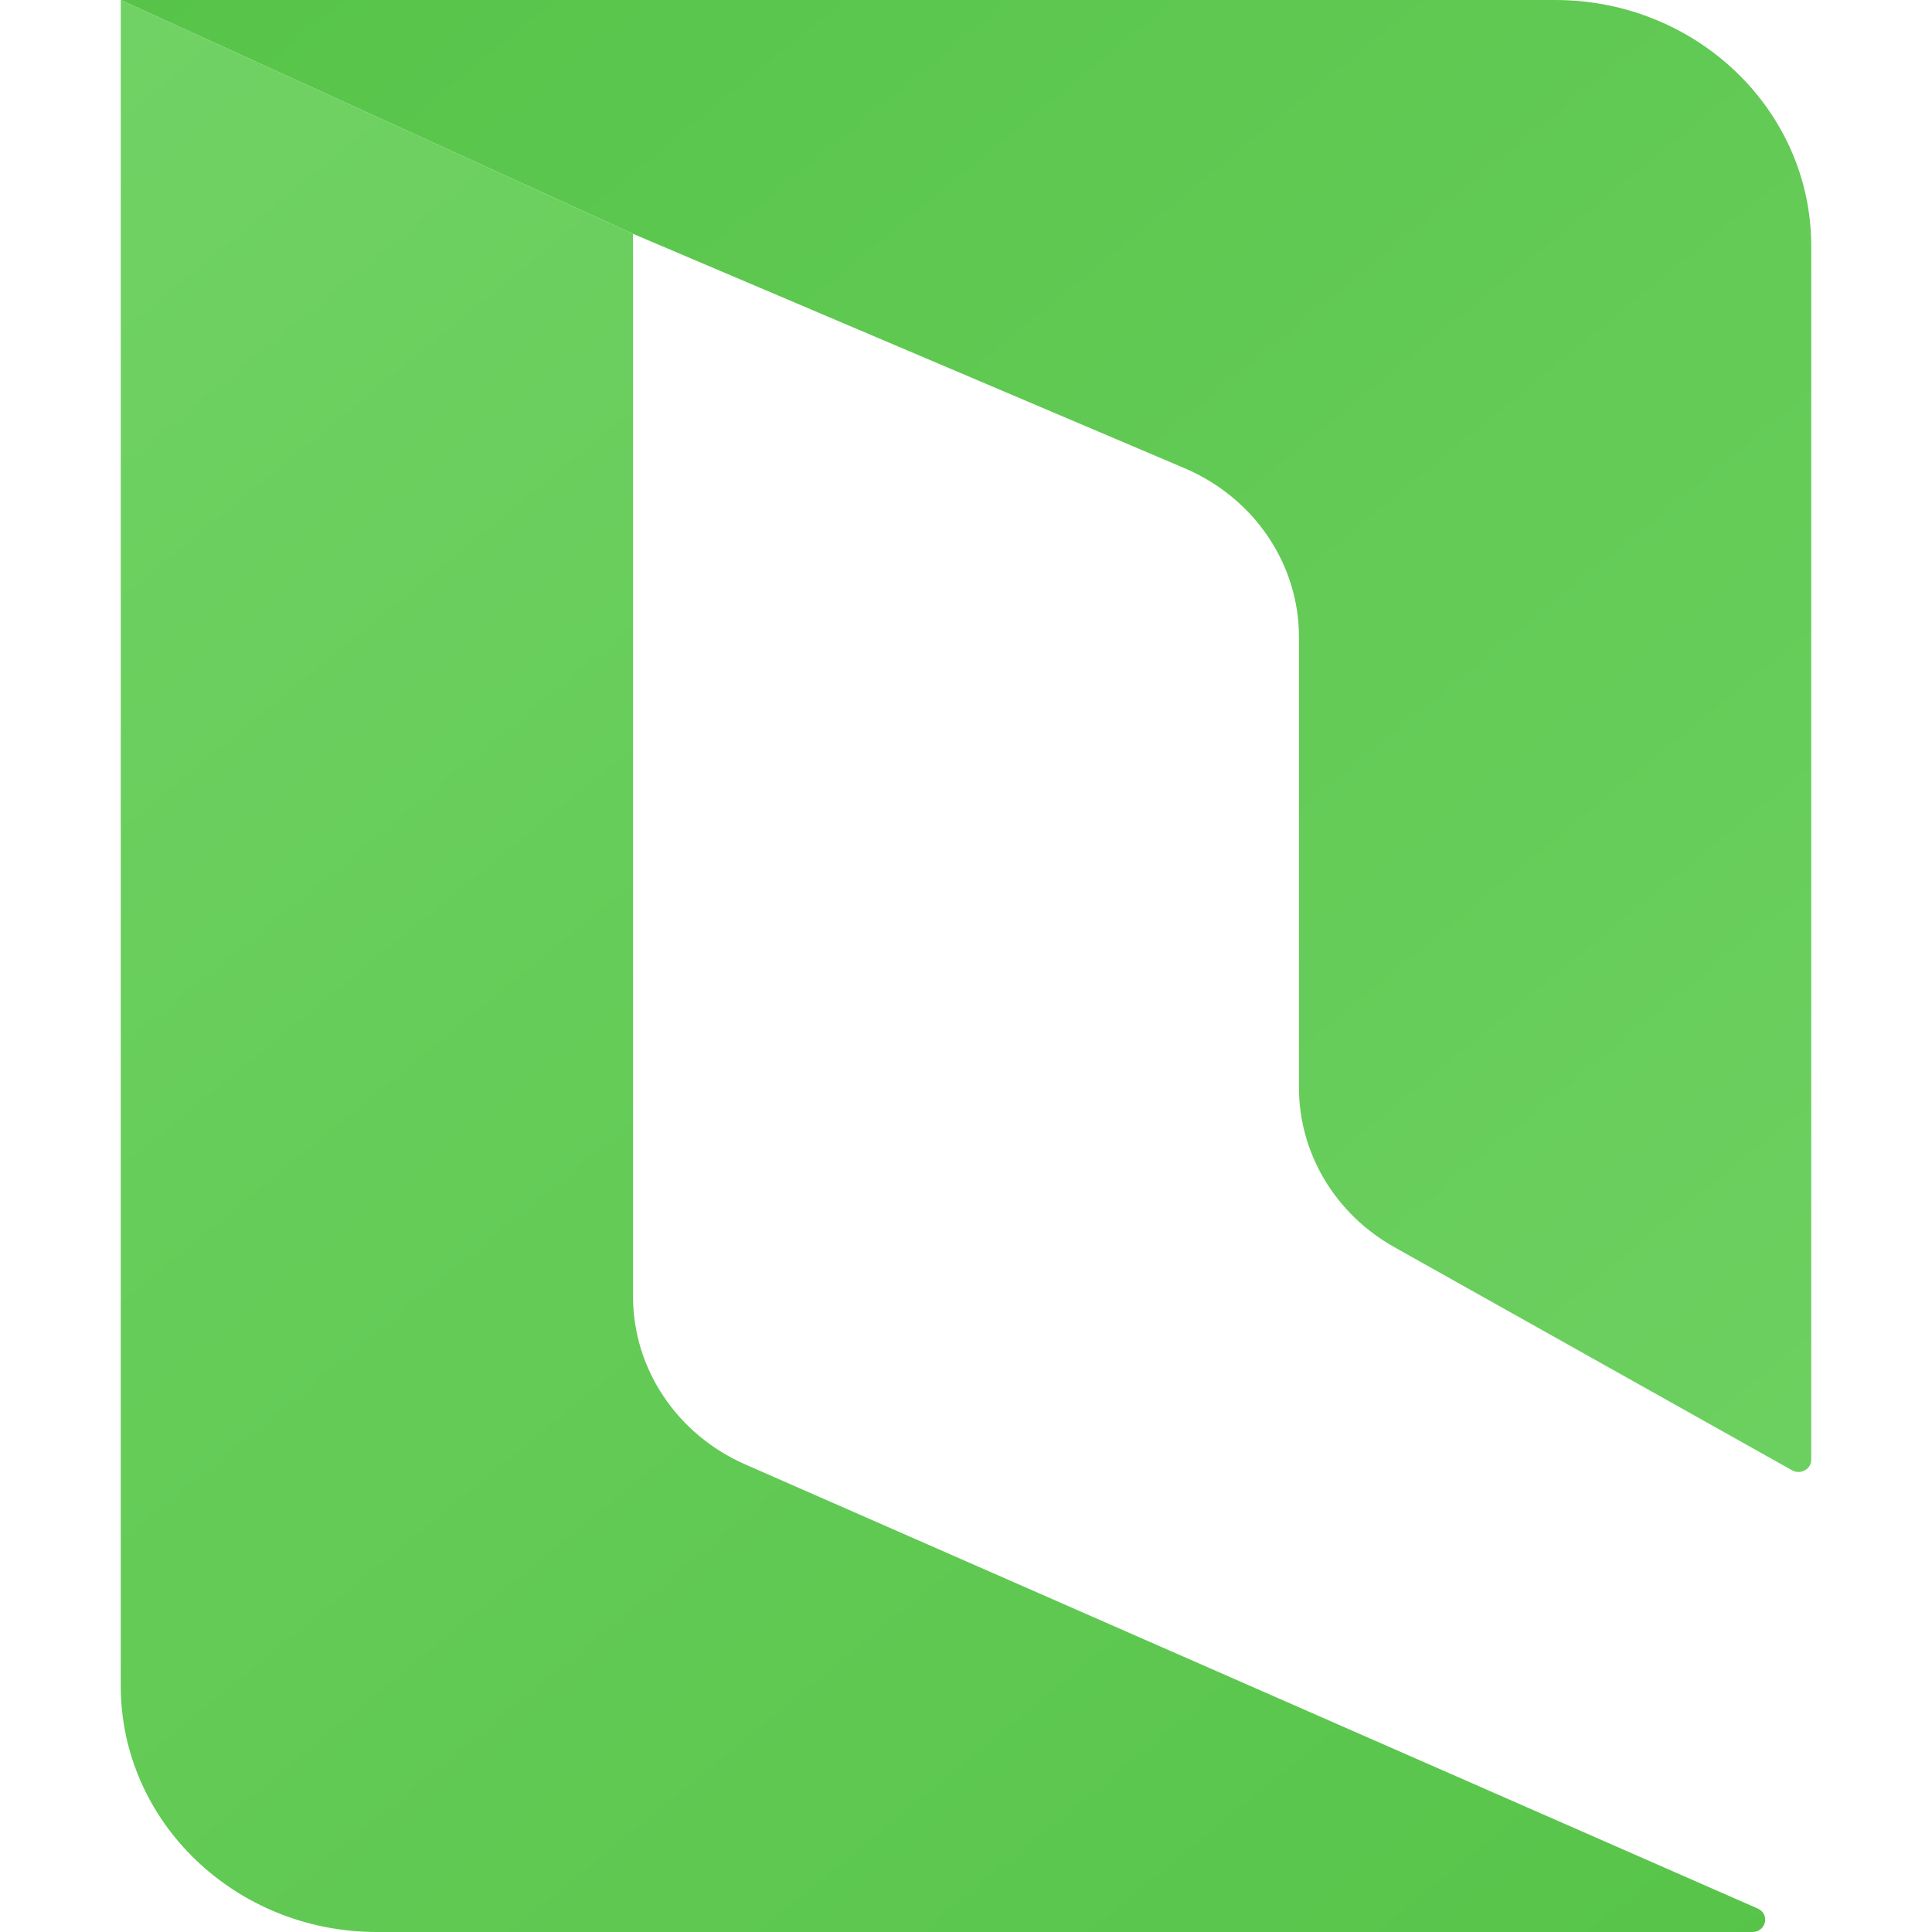
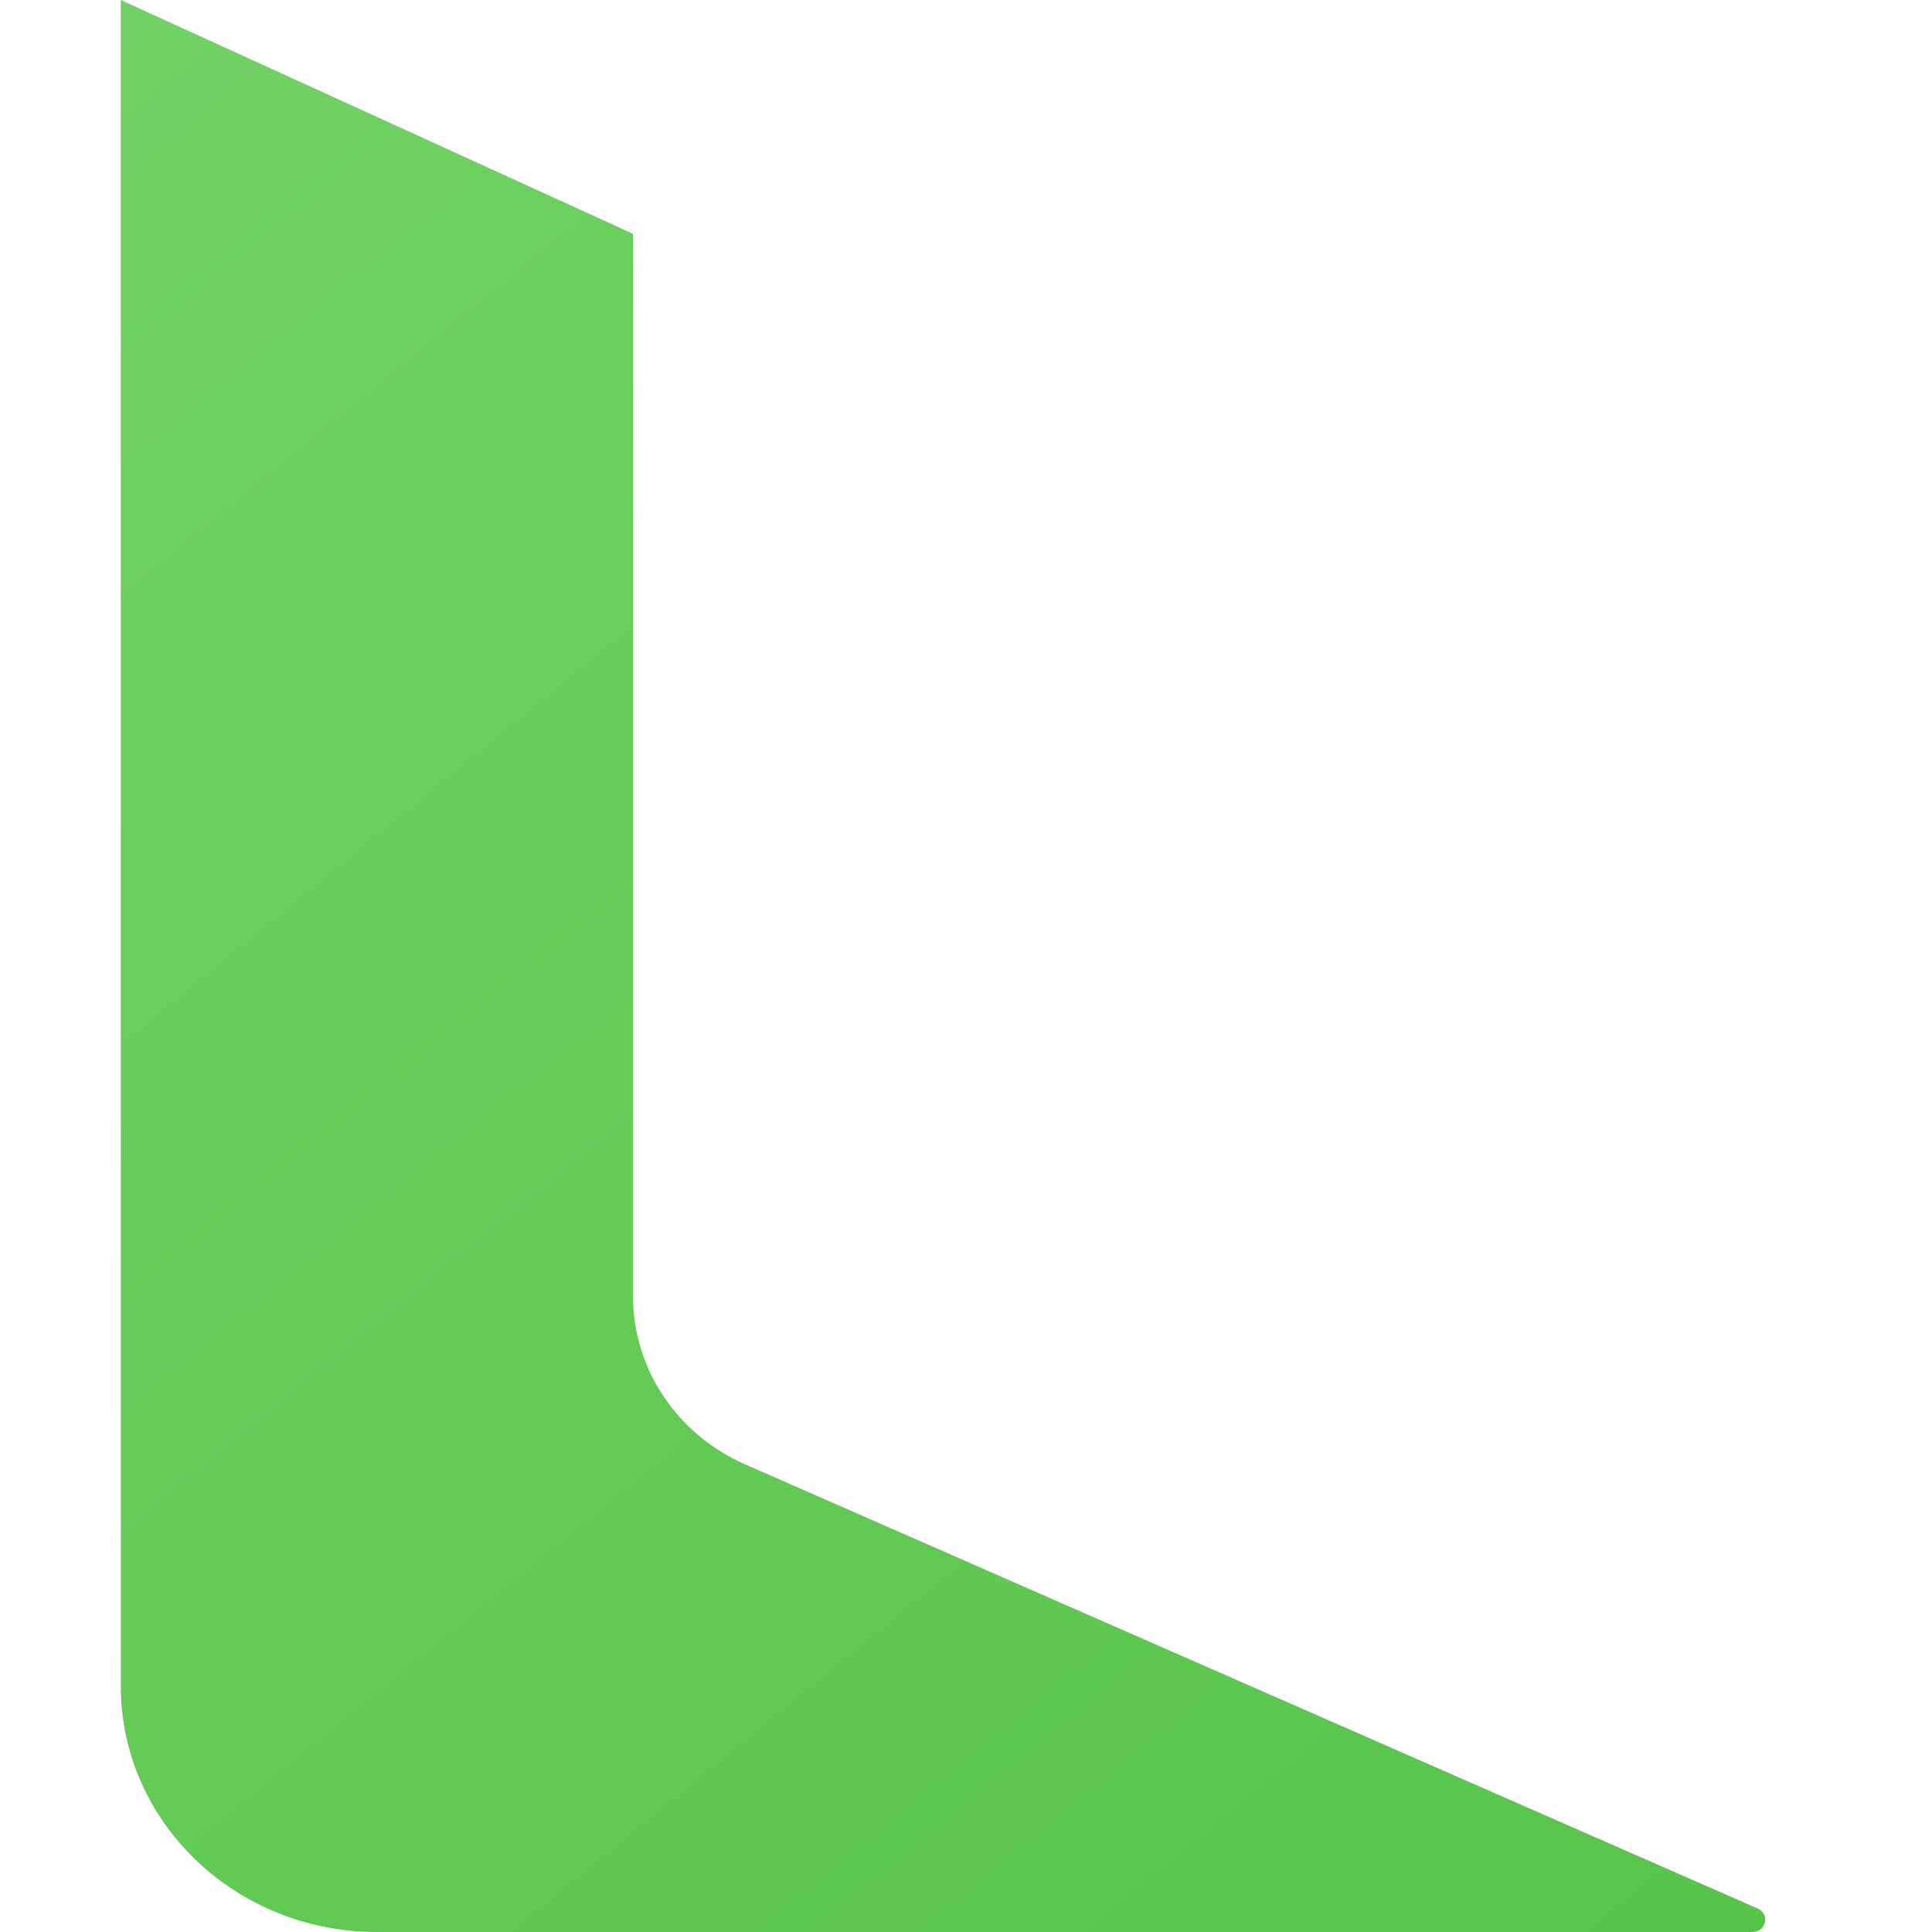
<svg xmlns="http://www.w3.org/2000/svg" width="32" height="32" viewBox="0 0 32 32" fill="none">
-   <path d="M2 0L10.485 3.873L19.62 7.755C20.772 8.245 21.515 9.341 21.515 10.551V18.016C21.515 19.102 22.116 20.108 23.093 20.656L29.681 24.352C29.822 24.432 30 24.334 30 24.177V4.076C30 1.825 28.101 0 25.758 0H2Z" fill="url(#paint0_linear_228_5)" />
  <path d="M12.345 24.256C11.212 23.759 10.485 22.672 10.485 21.474V3.873L2 0V27.924C2 30.175 3.899 32 6.242 32H29.025C29.253 32 29.32 31.702 29.113 31.611L12.345 24.256Z" fill="url(#paint1_linear_228_5)" />
  <defs>
    <linearGradient id="paint0_linear_228_5" x1="2" y1="0" x2="28.912" y2="32.89" gradientUnits="userSpaceOnUse">
      <stop stop-color="#57C449" />
      <stop offset="1" stop-color="#70D264" />
    </linearGradient>
    <linearGradient id="paint1_linear_228_5" x1="30" y1="32" x2="3.088" y2="-0.89" gradientUnits="userSpaceOnUse">
      <stop stop-color="#57C449" />
      <stop offset="1" stop-color="#70D264" />
    </linearGradient>
  </defs>
</svg>